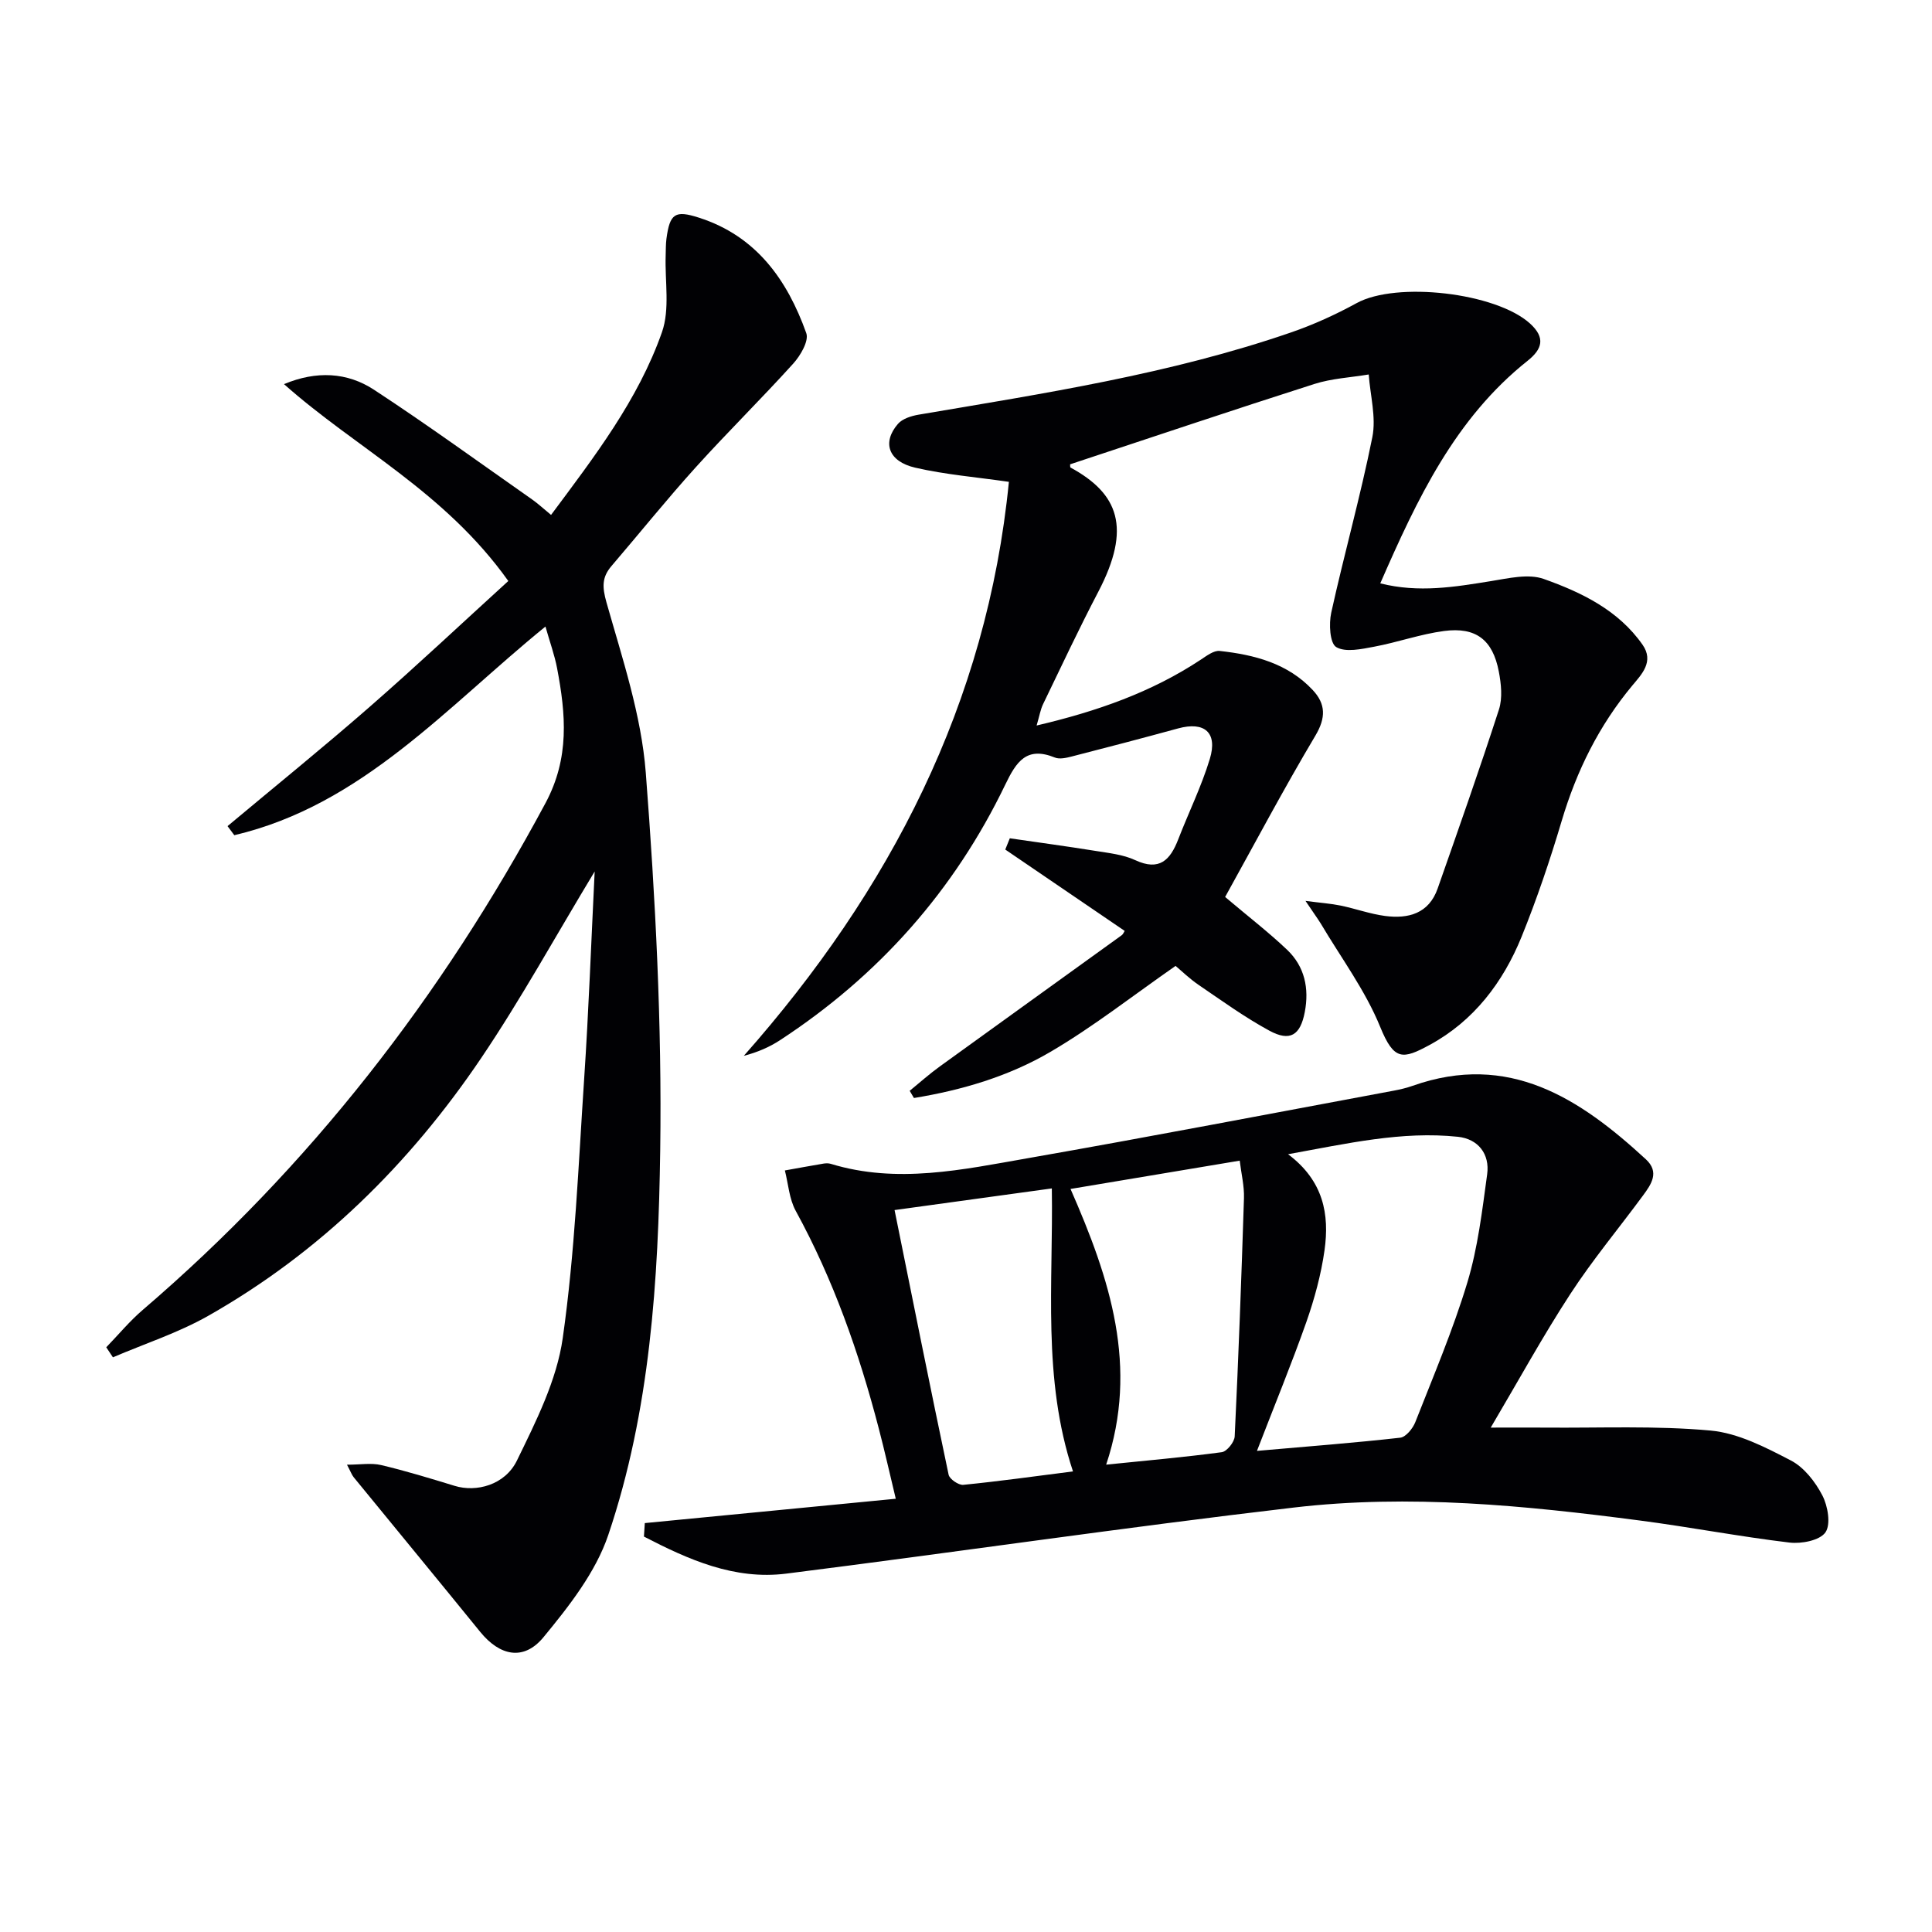
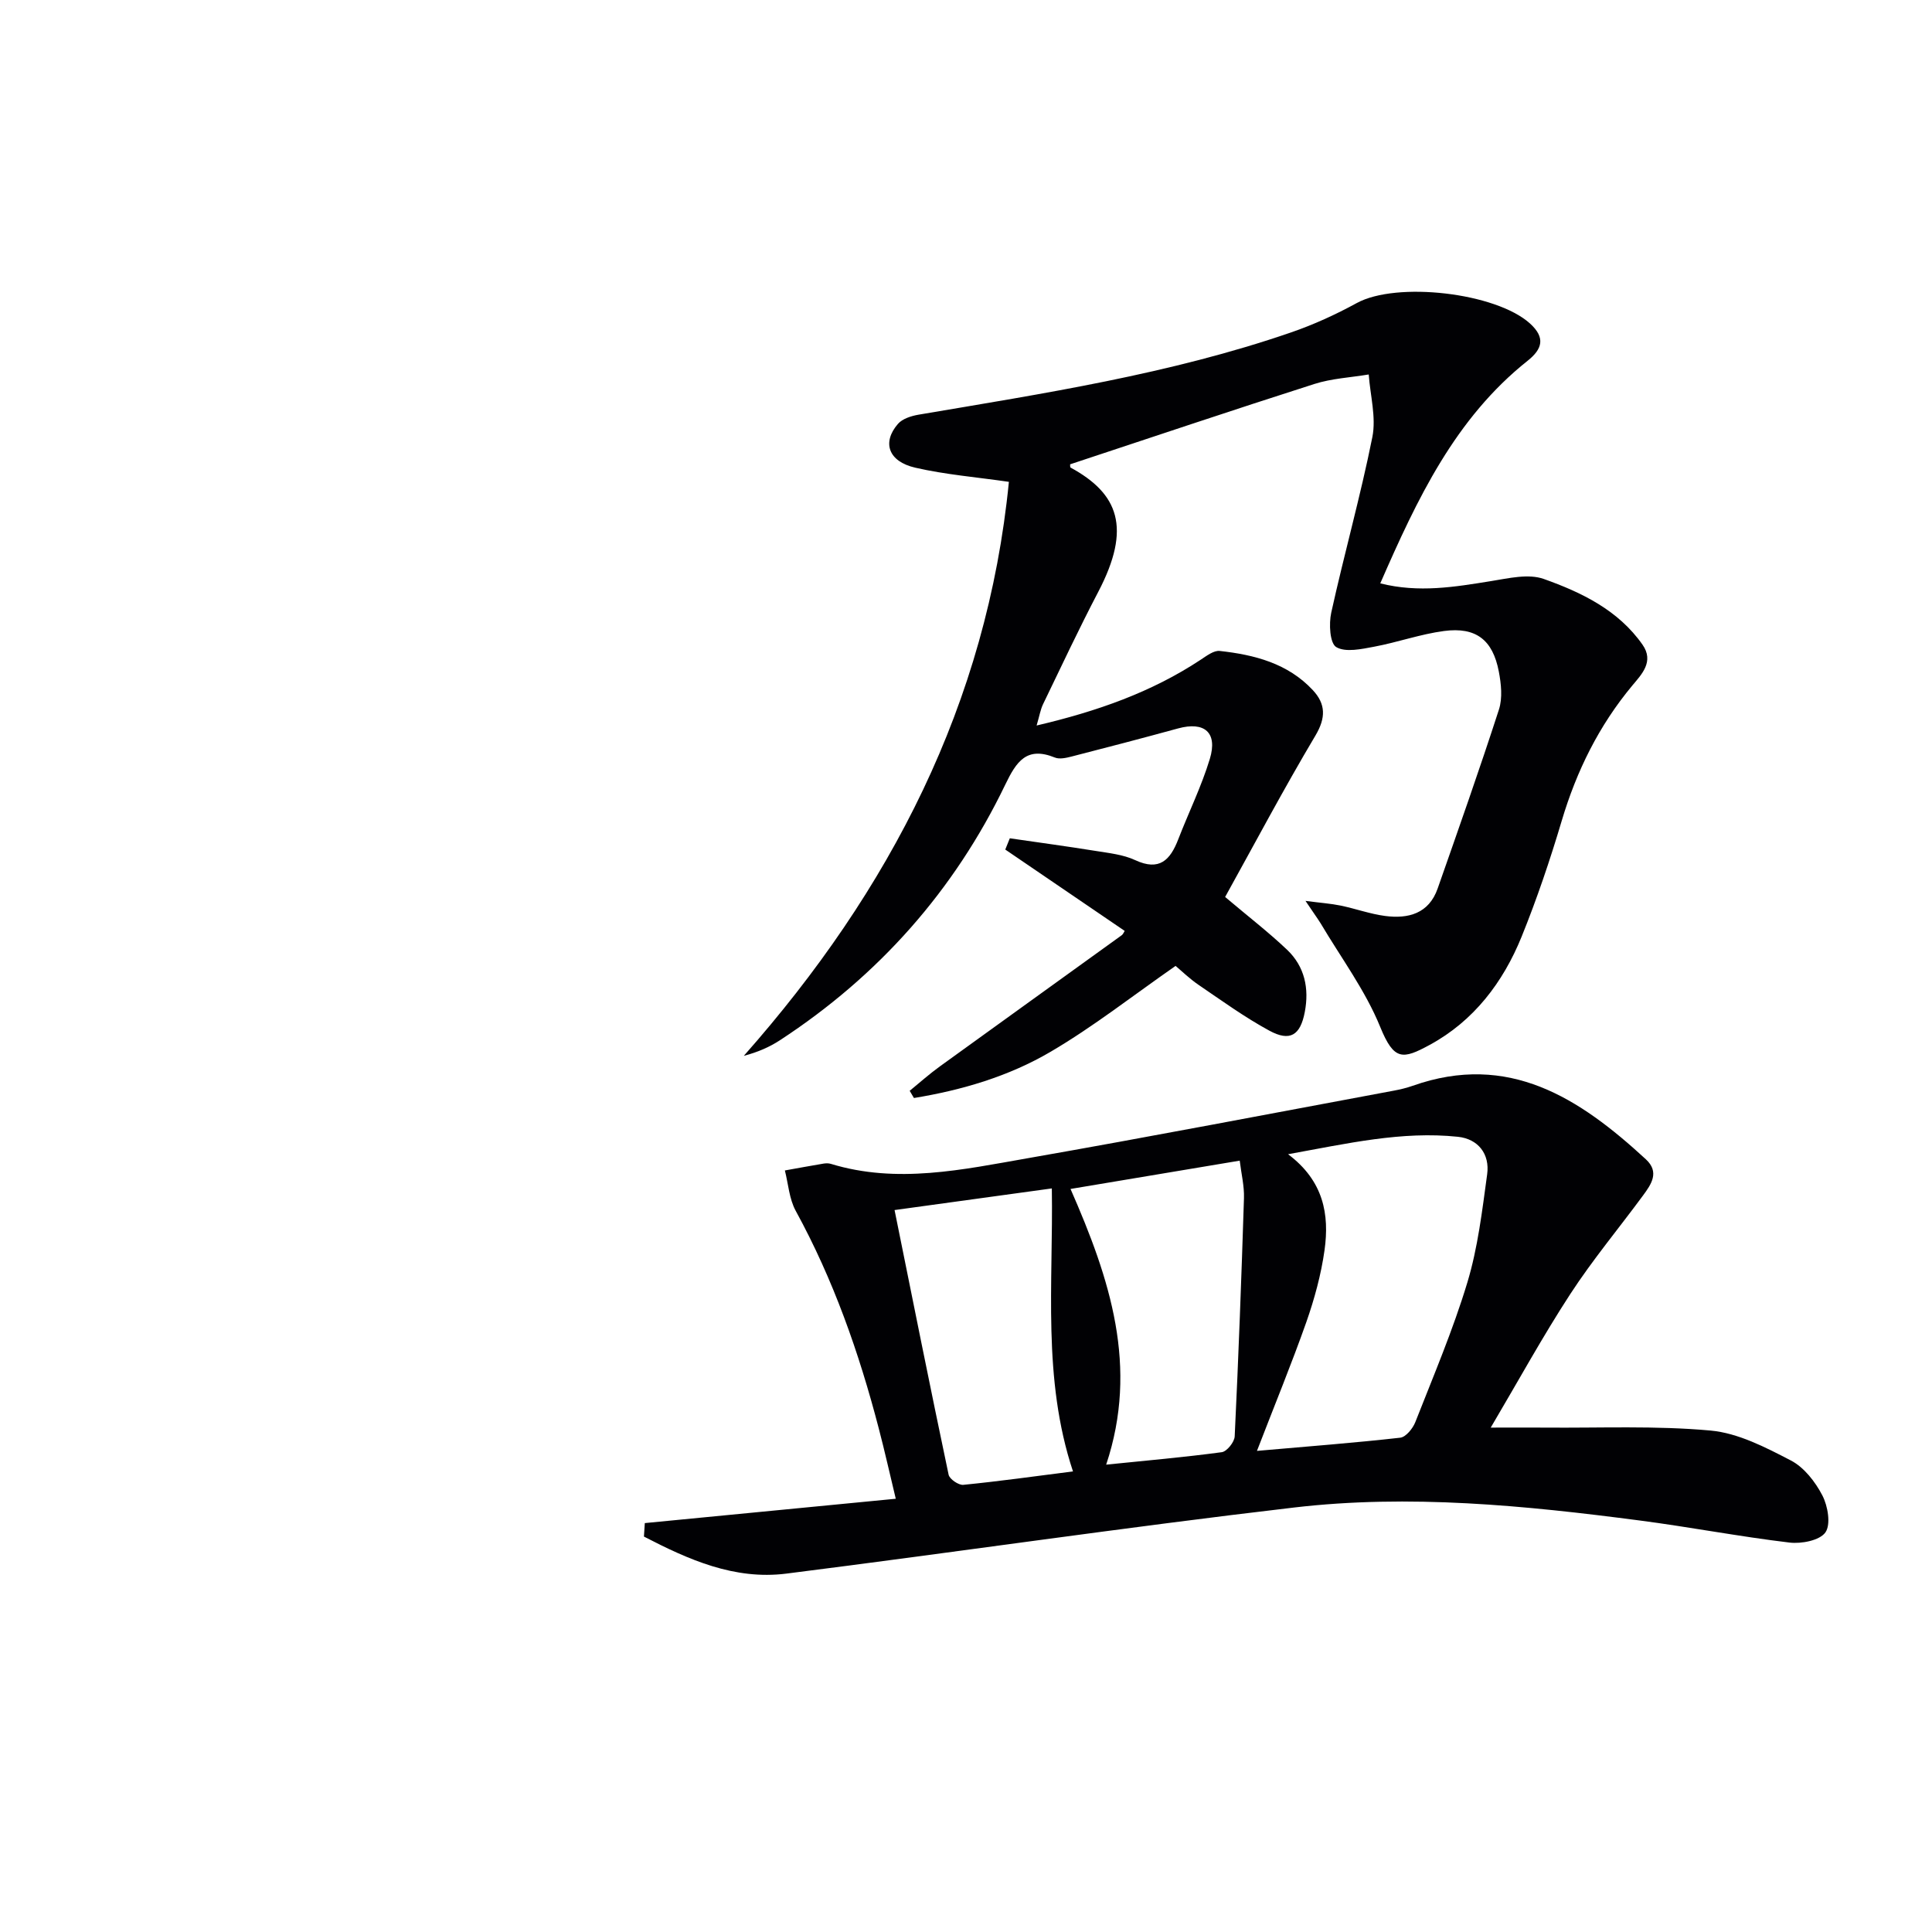
<svg xmlns="http://www.w3.org/2000/svg" enable-background="new 0 0 400 400" viewBox="0 0 400 400">
  <g fill="#010104">
    <path d="m270.29 186.52c3.22.42 5.27.56 7.27.97 3.09.64 6.1 1.74 9.21 2.15 4.81.63 9.06-.49 10.88-5.68 4.32-12.32 8.67-24.64 12.69-37.06.77-2.39.46-5.33-.03-7.88-1.25-6.54-4.73-9.25-11.32-8.38-4.88.64-9.61 2.34-14.47 3.25-2.62.49-5.94 1.23-7.87.08-1.33-.8-1.54-4.82-1.03-7.13 2.68-12.15 6.07-24.15 8.51-36.34.82-4.11-.44-8.64-.75-12.97-3.76.63-7.66.82-11.26 1.97-16.88 5.39-33.68 11.05-50.56 16.63.02.17-.04.61.1.68 9.89 5.39 12.67 12.44 5.72 25.73-4 7.65-7.67 15.47-11.42 23.24-.55 1.14-.75 2.44-1.34 4.43 12.49-2.93 23.78-6.88 34-13.64 1.2-.79 2.68-1.93 3.9-1.8 7.2.79 14.13 2.57 19.3 8.13 2.66 2.86 2.72 5.7.52 9.4-6.6 11.09-12.65 22.52-18.69 33.41 4.8 4.06 9.01 7.3 12.83 10.93 3.64 3.46 4.6 8 3.66 12.9-.92 4.81-3.05 6.18-7.35 3.84-5.08-2.76-9.8-6.18-14.59-9.44-1.9-1.29-3.57-2.92-4.81-3.96-8.91 6.2-17.03 12.59-25.86 17.77-8.68 5.1-18.39 7.96-28.31 9.58-.29-.5-.59-.99-.88-1.49 2.07-1.69 4.07-3.48 6.23-5.04 12.53-9.07 25.1-18.09 37.64-27.15.36-.26.54-.78.64-.92-8.28-5.64-16.5-11.24-24.72-16.84.31-.78.63-1.55.94-2.33 5.92.86 11.84 1.66 17.74 2.61 2.78.45 5.72.75 8.22 1.91 5.03 2.34 7.26-.03 8.91-4.3 2.15-5.56 4.81-10.96 6.54-16.65 1.66-5.47-1.1-7.81-6.56-6.32-7.35 2.01-14.71 3.94-22.09 5.83-1.1.28-2.47.59-3.43.2-5.85-2.38-7.98.85-10.27 5.61-10.57 21.95-26.22 39.56-46.62 52.9-2.17 1.42-4.58 2.48-7.51 3.25 30.28-34.24 50.36-72.98 54.88-118.84-6.67-.97-13.13-1.49-19.38-2.93-5.58-1.28-6.93-5.21-3.59-9.07.93-1.07 2.74-1.64 4.24-1.9 25.99-4.41 52.08-8.4 77.13-17.03 4.68-1.61 9.26-3.7 13.61-6.08 8.26-4.52 28.78-2.17 35.86 4.21 3.3 2.98 2.54 5.33-.47 7.73-15.02 11.94-22.87 28.6-30.51 46.09 7.99 2.01 15.43.74 22.93-.47 3.61-.58 7.73-1.58 10.93-.44 7.81 2.78 15.42 6.44 20.44 13.61 2.45 3.5-.21 6.16-2.1 8.43-6.93 8.32-11.56 17.7-14.64 28.05-2.41 8.1-5.13 16.15-8.3 23.98-3.84 9.46-9.92 17.45-19.02 22.39-5.6 3.04-7.39 3.31-10.25-3.71-3.08-7.57-8.12-14.33-12.33-21.44-.76-1.21-1.61-2.36-3.14-4.66z" />
-     <path d="m123.12 180.43c-8.15 13.48-15.27 26.45-23.51 38.65-14.81 21.92-33.35 40.22-56.5 53.35-6.21 3.52-13.14 5.76-19.73 8.59-.46-.69-.92-1.39-1.38-2.08 2.52-2.6 4.85-5.43 7.59-7.77 34.55-29.6 61.87-64.85 83.35-104.9 5.03-9.39 4.2-18.42 2.4-27.92-.52-2.73-1.49-5.38-2.41-8.63-20.49 16.66-37.95 36.98-64.42 43.2-.47-.63-.93-1.26-1.4-1.88 9.82-8.21 19.78-16.27 29.42-24.69 9.77-8.53 19.23-17.43 28.71-26.06-13.22-18.56-31.58-27.53-46.44-40.76 6.69-2.8 13.07-2.48 18.63 1.16 11.1 7.27 21.85 15.09 32.73 22.71 1.2.84 2.29 1.86 3.93 3.21 8.96-12.04 18.02-23.78 22.96-37.83 1.68-4.79.59-10.55.77-15.86.04-1.17.01-2.34.16-3.49.7-5.23 1.78-5.96 6.74-4.36 11.85 3.8 18.27 12.87 22.21 23.9.58 1.61-1.2 4.65-2.7 6.31-6.57 7.27-13.57 14.15-20.14 21.42-6.02 6.66-11.65 13.67-17.49 20.49-2 2.34-1.93 4.35-1.04 7.52 3.29 11.61 7.22 23.34 8.14 35.24 2 26 3.36 52.15 2.99 78.21-.38 26.86-2.06 53.92-10.76 79.66-2.61 7.71-8.12 14.73-13.41 21.15-4.1 4.97-9.05 3.87-13.1-1.11-8.69-10.7-17.46-21.33-26.18-32-.4-.49-.61-1.12-1.4-2.61 2.77 0 5.03-.41 7.08.08 5.12 1.21 10.17 2.76 15.21 4.3 4.45 1.37 10.4-.14 12.89-5.23 3.95-8.11 8.25-16.61 9.49-25.36 2.52-17.73 3.24-35.72 4.43-53.62.94-14.09 1.45-28.17 2.18-42.99z" />
    <path d="m133.5 315.34c17.04-1.65 34.07-3.31 51.96-5.04-1.18-4.89-2.27-9.79-3.54-14.63-4.07-15.62-9.39-30.76-17.18-44.99-1.34-2.46-1.53-5.55-2.24-8.35 2.67-.48 5.34-.97 8.01-1.42.48-.08 1.03-.09 1.49.05 13.74 4.2 27.33 1.19 40.82-1.17 25.31-4.43 50.54-9.29 75.8-13.99 1.3-.24 2.61-.56 3.86-1 19.91-7.03 34.58 2.59 48.28 15.22 2.87 2.65 1.13 5.16-.58 7.48-5.02 6.82-10.46 13.34-15.07 20.42-5.69 8.73-10.71 17.9-16.47 27.65 4.44 0 7.81-.03 11.18 0 11.45.1 22.96-.43 34.33.61 5.71.52 11.38 3.47 16.62 6.19 2.74 1.42 5.06 4.41 6.53 7.24 1.14 2.19 1.79 6.01.63 7.66-1.18 1.67-4.97 2.4-7.45 2.1-10.37-1.24-20.65-3.22-31.01-4.57-23.77-3.11-47.68-5.48-71.58-2.68-35.08 4.1-70.04 9.26-105.09 13.68-10.77 1.36-20.29-2.91-29.48-7.67.06-.94.12-1.86.18-2.79zm126.74-14.95c10.85-.95 20.27-1.67 29.66-2.73 1.17-.13 2.6-1.9 3.12-3.21 3.76-9.58 7.81-19.09 10.78-28.93 2.18-7.22 3.07-14.87 4.1-22.39.58-4.22-1.88-7.33-6.05-7.77-11.63-1.22-22.89 1.39-35.17 3.61 7.38 5.53 8.58 12.49 7.55 19.87-.71 5.04-2.08 10.07-3.77 14.89-3.03 8.59-6.5 17.01-10.22 26.66zm-38.6-54.23c8.2 18.68 14.14 36.81 7.38 57.08 8.45-.86 16.21-1.54 23.93-2.58 1.06-.14 2.62-2.09 2.68-3.27.79-16.44 1.4-32.88 1.92-49.33.08-2.53-.56-5.08-.88-7.76-11.93 2-23.22 3.89-35.03 5.86zm-36.43 4.37c3.75 18.55 7.37 36.69 11.19 54.79.19.91 2.06 2.19 3.03 2.1 7.39-.73 14.75-1.76 22.72-2.78-6.39-19.25-4.06-38.87-4.38-58.59-11.28 1.55-21.73 2.99-32.56 4.48z" />
  </g>
</svg>